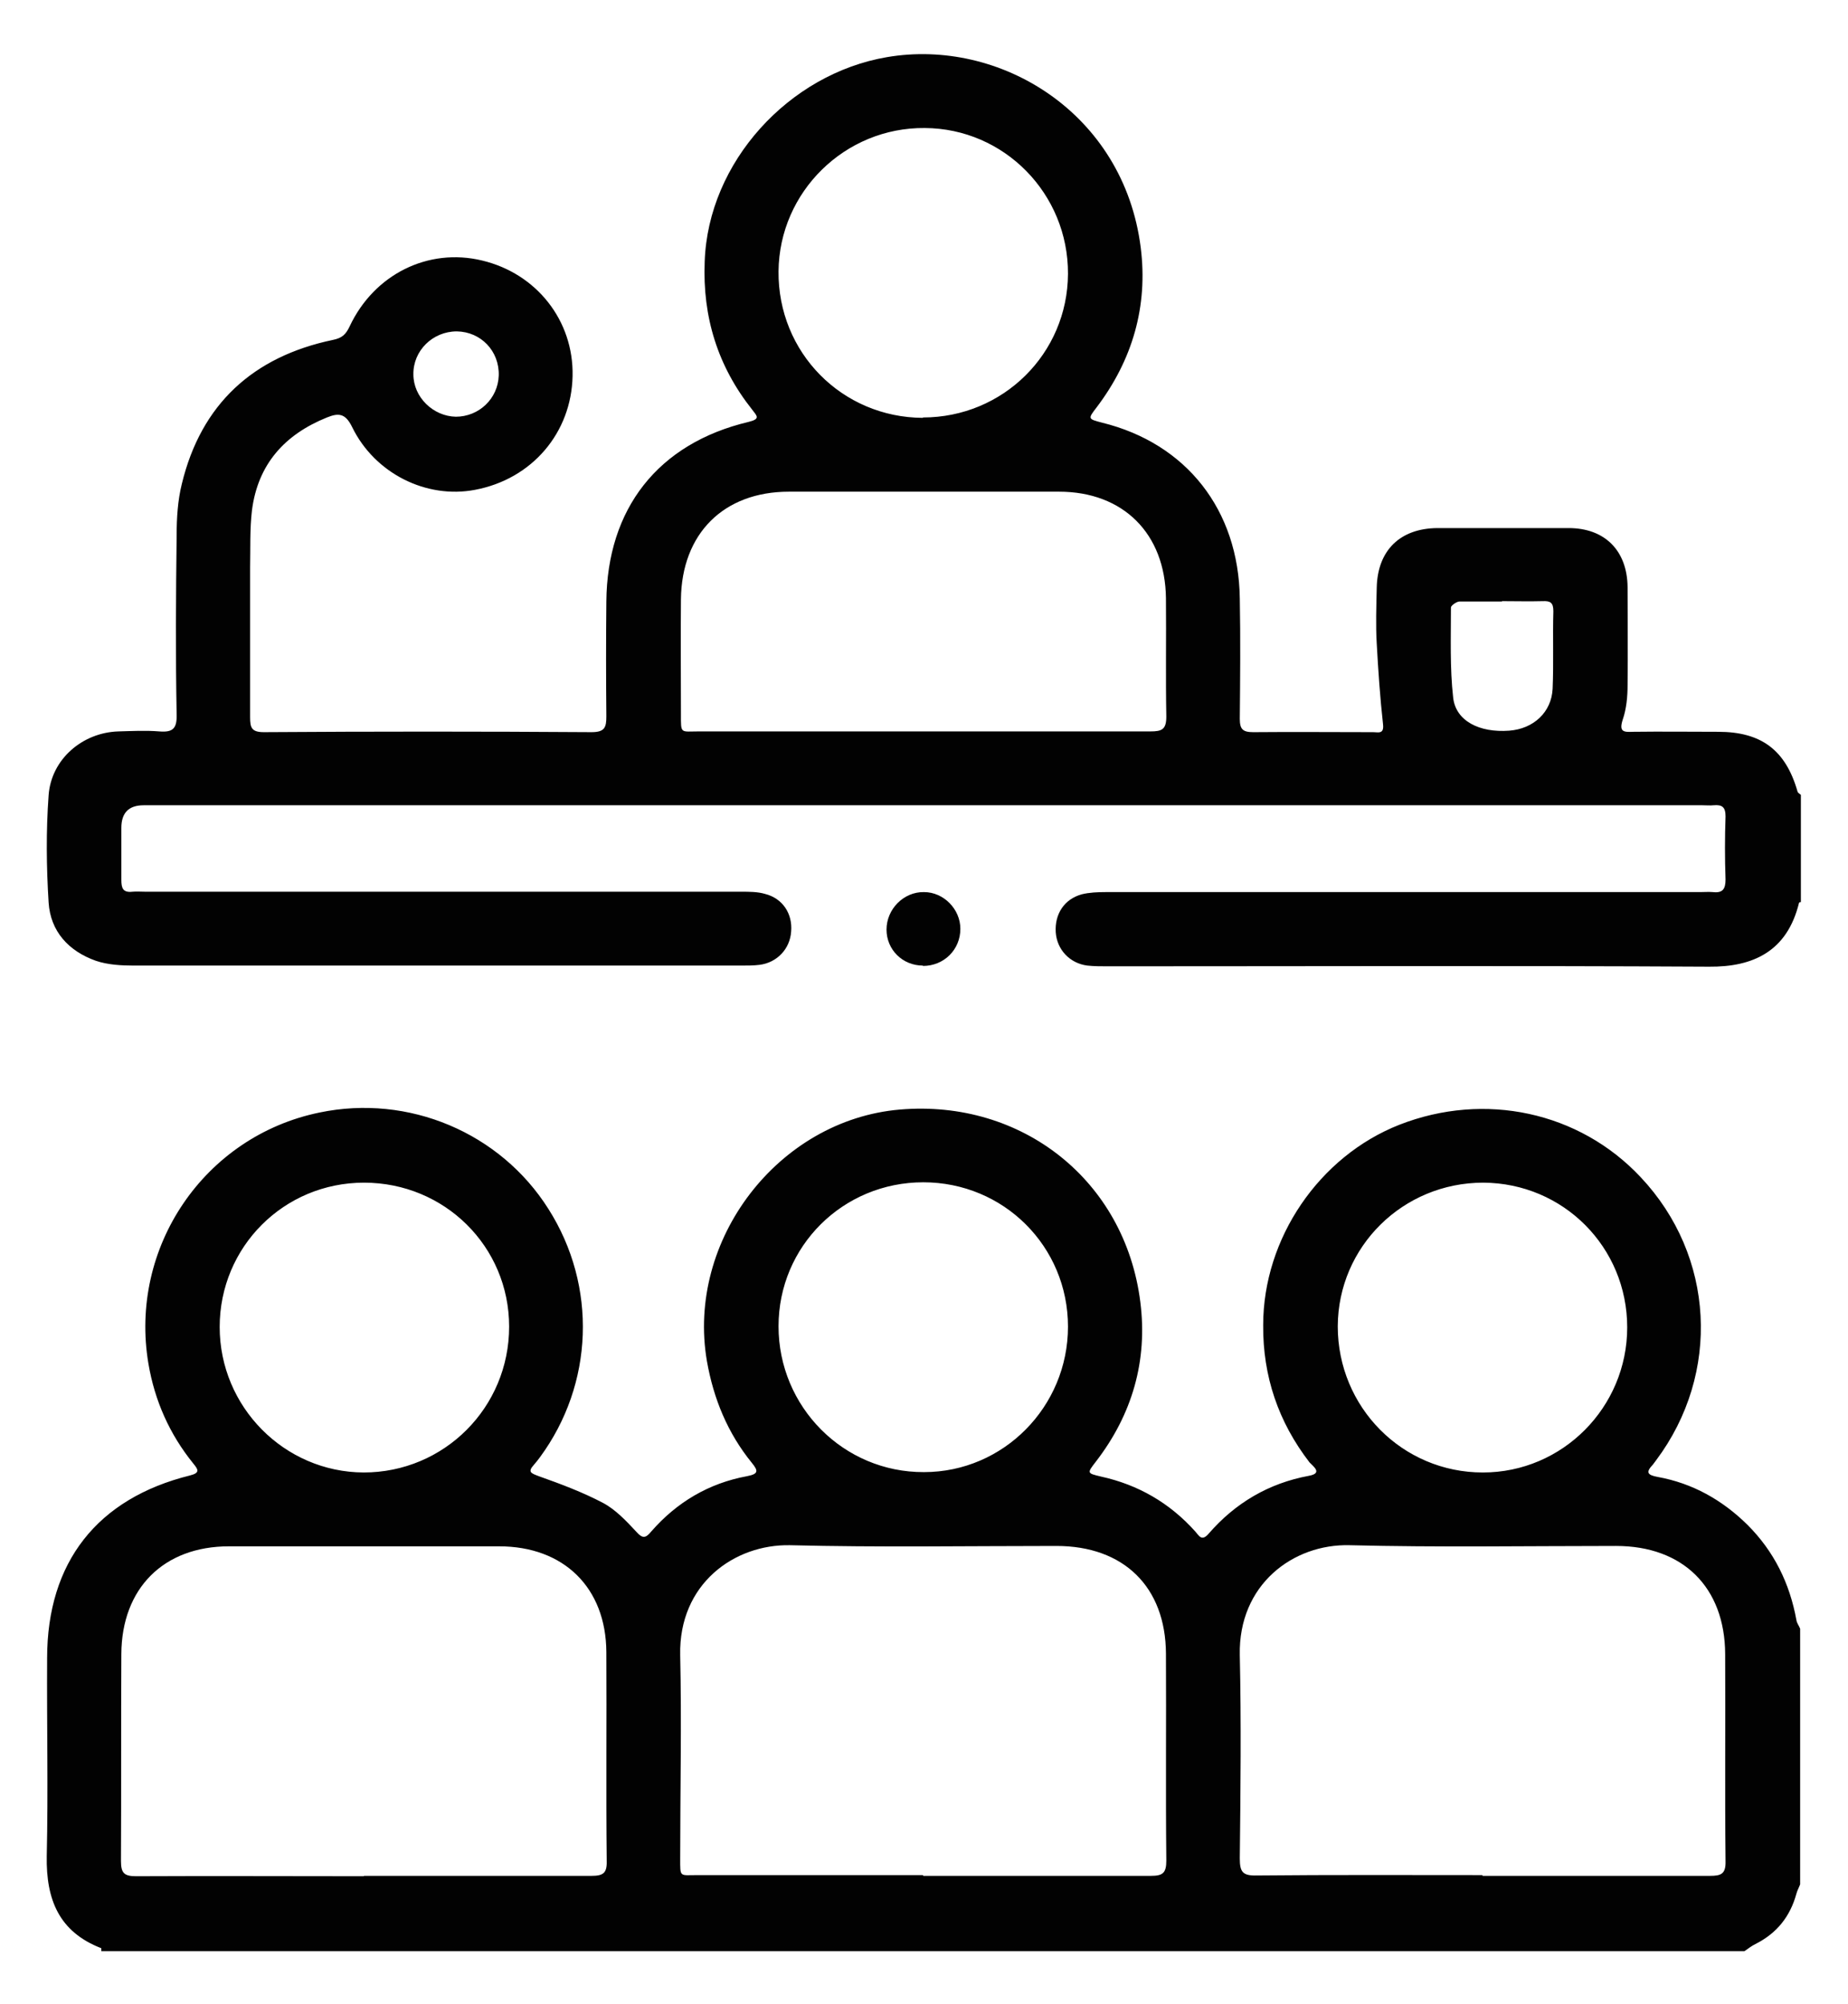
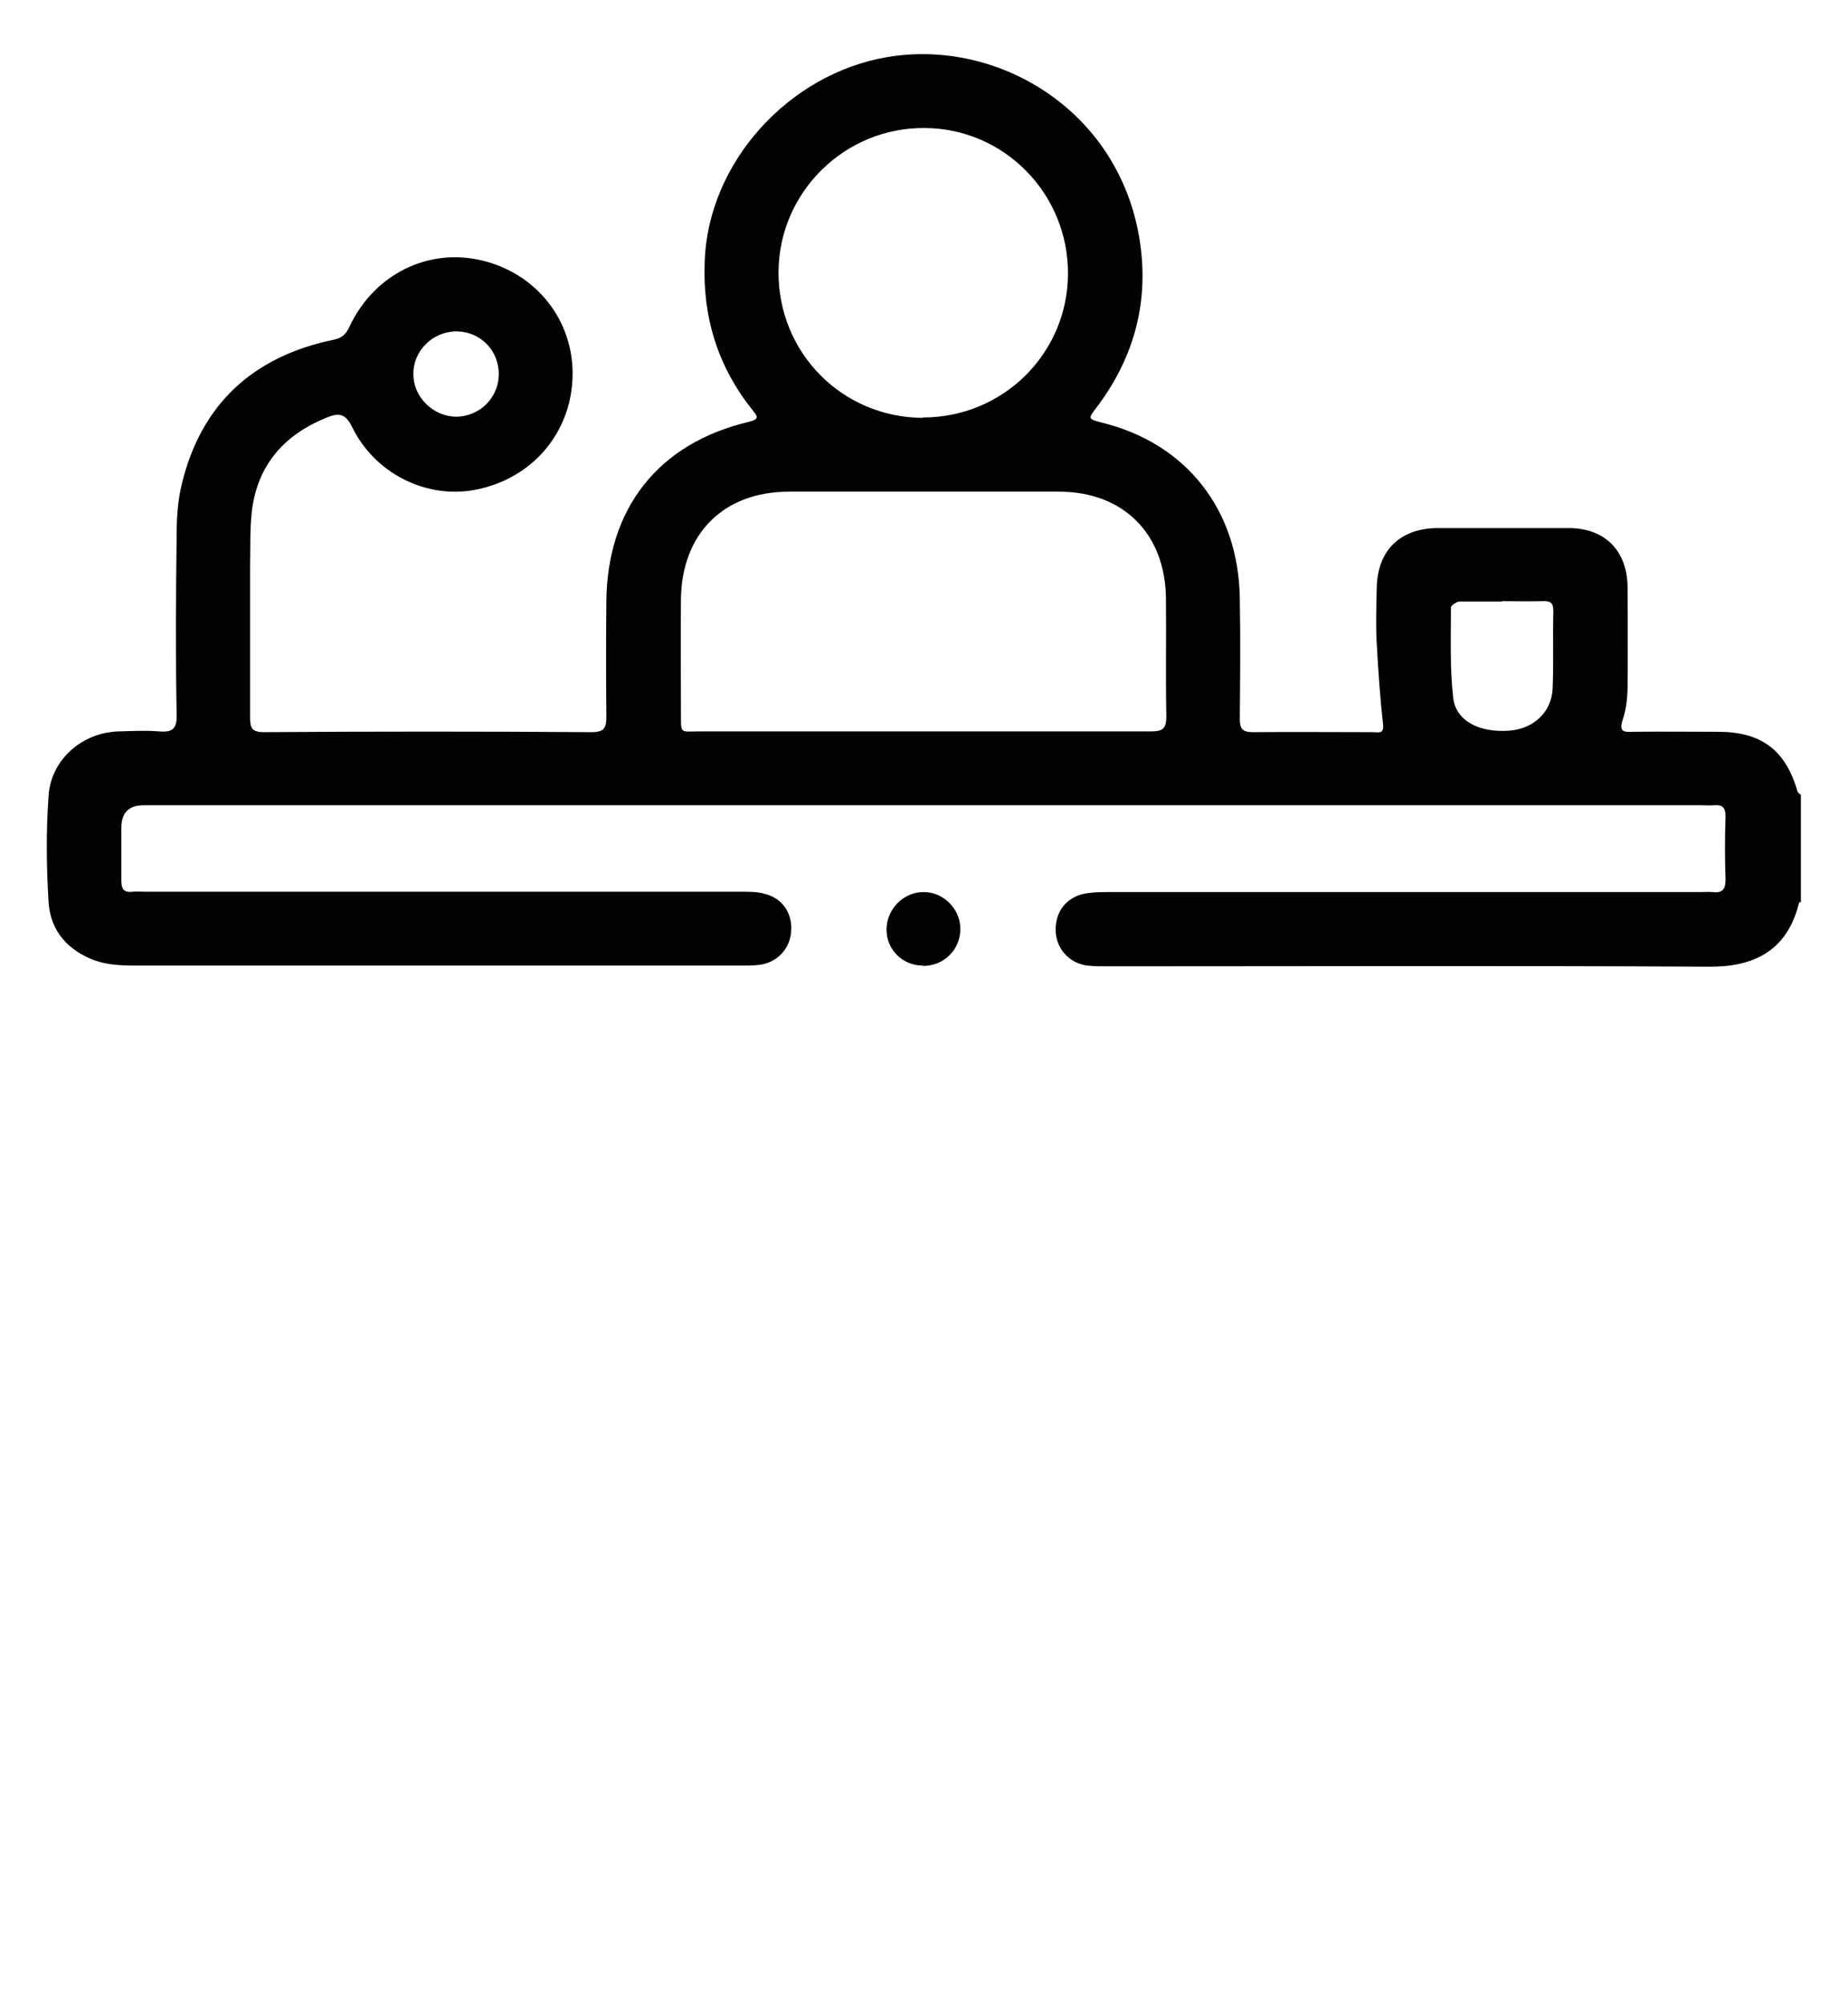
<svg xmlns="http://www.w3.org/2000/svg" width="498" height="540" version="1.1" viewBox="0 0 498 540">
  <defs>
    <style>
      .cls-1 {
        fill: #020202;
      }
    </style>
  </defs>
  <g>
    <g id="Calque_1">
      <g id="Phm0x0.tif">
        <g>
-           <path class="cls-1" d="M27.3,525.5c0-.2,0-.5,0-.5-11.4-4.4-14.9-13.1-14.7-24.8.4-17.8,0-35.6.1-53.4,0-25.8,13.5-43,38.5-49.2,2.8-.7,2.2-1.6.9-3.2-6.4-7.9-10.4-16.9-12.1-26.9-5.3-31.3,15-61.3,46.1-67.7,24-5,48.7,5.4,61.7,26,13.2,20.8,12.2,47.2-2.3,66.9-.5.7-1,1.3-1.6,2-1.8,2-.8,2.3,1.3,3.1,5.9,2.1,11.8,4.3,17.3,7.2,3.4,1.8,6.3,4.9,9,7.8,1.7,1.9,2.5,1.7,4-.1,6.9-7.9,15.5-13,25.8-14.9,3.1-.6,3.1-1.4,1.3-3.6-6.5-8-10.3-17.2-12.1-27.4-5.6-32.6,19.2-65,52-67.8,32.9-2.8,60.7,19.1,64.8,51.9,2,15.8-2.2,30.3-12,43-2.4,3.1-2.4,3.1,1.4,4,10,2.2,18.5,7.1,25.4,14.8,1,1.1,1.7,2.8,3.6.6,7.2-8.3,16.2-13.6,27-15.6,3.9-.7,1.1-2.6.2-3.6-8.4-10.9-12.6-23.2-12.5-37,0-23.4,15.1-45.5,36.7-54,23-9,48.5-3.5,65,14.1,20,21.2,21.7,52.9,4.2,76.3-.3.4-.6.8-.9,1.2-2,2.1-1.4,2.8,1.3,3.3,9.4,1.7,17.4,6.2,24.2,12.9,7.2,7.2,11.4,15.8,13.2,25.7.1.8.7,1.5,1,2.3v68.9c-.3.8-.8,1.7-1,2.5-1.7,6.2-5.3,10.7-11.1,13.6-1,.5-1.9,1.2-2.9,1.9H27.3ZM248.8,505.5c20.4,0,40.9,0,61.3,0,3.2,0,4.2-.7,4.2-4.1-.2-18.6,0-37.2-.1-55.8-.1-18-11.4-29-29.5-29-23.9,0-47.9.4-71.8-.2-15-.3-30,10.4-29.6,29.6.4,18.3,0,36.6,0,54.8,0,5.2-.2,4.5,4.6,4.5,20.3,0,40.5,0,60.8,0ZM98.1,505.5c20.4,0,40.9,0,61.3,0,3.1,0,4.2-.7,4.1-4-.2-18.8,0-37.6-.1-56.3-.1-17.4-11.5-28.5-28.9-28.5-24.3,0-48.5,0-72.8,0-17.6,0-28.9,11.3-29,29-.1,18.6,0,37.2-.1,55.8,0,3.3.9,4.1,4.1,4.1,20.4-.1,40.9,0,61.3,0ZM399.5,505.5c20.4,0,40.9,0,61.3,0,3,0,4.3-.5,4.2-4-.2-18.6,0-37.2-.1-55.8-.1-18-11.4-29.1-29.4-29.1-23.9,0-47.9.4-71.8-.2-15.2-.4-30,10.6-29.6,29.6.4,18.3.2,36.6,0,54.8,0,3.7.8,4.7,4.6,4.6,20.3-.2,40.5-.1,60.8-.1ZM98.1,318.7c-21.6,0-38.9,17.3-38.9,38.9,0,21.5,17.4,39.1,38.8,39.2,21.7,0,39.2-17.5,39.2-39.3,0-21.6-17.4-38.8-39.1-38.8ZM287.8,357.5c0-21.6-17.3-38.9-39-38.9-21.6,0-39,17.2-39,38.8,0,21.7,17.5,39.4,39.2,39.3,21.4,0,38.8-17.6,38.8-39.2ZM438.5,357.7c0-21.6-17.2-38.9-38.8-39-21.6,0-39.1,17.2-39.2,38.7,0,21.8,17.4,39.4,39.1,39.4,21.5,0,38.9-17.6,38.9-39.1Z" />
          <path class="cls-1" d="M485.3,243.1c-.2,0-.4,0-.5.2-3.2,13.1-12.4,17.3-24.2,17.2-54-.3-108.1-.1-162.1-.1-1.8,0-3.7,0-5.5-.2-4.7-.6-8.2-4.3-8.5-9-.3-4.9,2.3-8.9,7-10.2,2-.5,4.3-.6,6.4-.6,53.4,0,106.8,0,160.2,0,1.2,0,2.3-.1,3.5,0,2.6.3,3.4-.8,3.4-3.4-.2-5.7-.2-11.3,0-17,0-2.5-.9-3.2-3.2-3-1,.1-2,0-3,0-140,0-280.1,0-420.1,0q-6,0-6,6.1c0,4.7,0,9.3,0,14,0,2.2.4,3.5,3,3.2,1.1-.1,2.3,0,3.5,0,53.5,0,107.1,0,160.6,0,2.1,0,4.4,0,6.4.6,4.7,1.2,7.4,5.3,7,10.1-.3,4.7-3.8,8.4-8.5,9-1.6.2-3.3.2-5,.2-54.5,0-109.1,0-163.6,0-3.4,0-7.1-.2-10.3-1.3-7.3-2.6-12.2-7.9-12.7-15.7-.6-9.6-.7-19.3,0-28.9.7-9.7,9.1-16.9,18.8-17.2,3.7-.1,7.3-.3,11,0,3.6.3,4.8-.7,4.7-4.5-.3-16.1-.2-32.3,0-48.4,0-4.6.3-9.4,1.4-13.8,5.2-21.5,19.2-34.3,40.7-38.8,2.5-.5,3.5-1.5,4.5-3.6,6.6-14.1,21.2-21.3,35.7-17.8,14.7,3.5,24.7,16.2,24.4,31.1-.3,15.3-10.9,27.8-26.3,30.7-13.1,2.5-27-4.4-33.1-16.9-1.8-3.7-3.6-3.9-6.8-2.6-11.4,4.6-18.6,12.6-20.2,25-.6,5.1-.4,10.3-.5,15.4,0,13.5,0,26.9,0,40.4,0,2.8.4,4,3.7,4,29.4-.2,58.9-.2,88.3,0,3.6,0,4-1.3,4-4.3-.1-10.3-.1-20.6,0-30.9.2-25,13.9-42.6,38.3-48.4,3.3-.8,2.3-1.6,1-3.3-9.3-11.7-13.4-25-12.8-39.9.9-26.8,22.7-50.6,49.1-55.1,30.3-5.2,63.8,14.9,68.4,51.3,2,15.8-2.2,30.3-11.9,43.1-2.4,3.1-2.3,3.1,1.5,4.1,22.7,5.6,36.8,23.5,37.1,47.4.2,10.8.1,21.6,0,32.4,0,2.8.8,3.6,3.6,3.6,10.8-.1,21.6,0,32.4,0,1.3,0,2.9.6,2.6-2.1-.8-7.2-1.3-14.5-1.7-21.8-.3-5-.1-10,0-15,.2-10.1,6.3-16,16.3-16.1,11.8,0,23.6,0,35.4,0,9.8,0,15.8,6.1,15.9,15.9,0,8.8.1,17.6,0,26.4,0,3.1-.3,6.4-1.3,9.3-1.1,3.4.3,3.4,2.8,3.3,7.6-.1,15.3,0,22.9,0,11.6,0,18.2,4.9,21.4,16.1.1.4.6.6.9.9v28.9ZM248.7,197.1c20.4,0,40.9,0,61.3,0,3.1,0,4.3-.5,4.3-4-.2-10.6,0-21.3-.1-31.9-.2-17.4-11.5-28.7-28.8-28.7-24.3,0-48.5,0-72.8,0-17.6,0-28.9,11.3-29.1,29-.1,10.3,0,20.6,0,30.9,0,5.5-.2,4.7,4.9,4.7,20.1,0,40.2,0,60.3,0ZM248.7,112.5c21.6,0,39-17.2,39.1-38.7.1-21.6-17.2-39.2-38.6-39.3-21.5-.2-39.2,17.2-39.4,38.6-.2,21.9,17.1,39.4,38.9,39.5ZM404.8,162.1c-3.8,0-7.6,0-11.5,0-.8,0-2.3,1.1-2.3,1.6,0,8.1-.3,16.3.6,24.3.7,6.3,7.1,9.5,15.1,8.9,6.6-.5,11.4-5,11.7-11.3.3-7,0-13.9.2-20.9,0-2.3-.8-2.8-2.9-2.7-3.6.1-7.3,0-11,0ZM122.8,112.3c6.3,0,11.4-4.9,11.6-11.1.2-6.6-4.8-11.8-11.3-11.9-6.5,0-11.8,5.2-11.7,11.6,0,6.1,5.3,11.3,11.5,11.4Z" />
          <path class="cls-1" d="M248.7,260.2c-5.5,0-9.8-4.3-9.8-9.7,0-5.5,4.6-10.2,10.1-10.1,5.3,0,9.8,4.6,9.8,9.9,0,5.6-4.4,10-10.1,10Z" />
        </g>
      </g>
    </g>
  </g>
</svg>